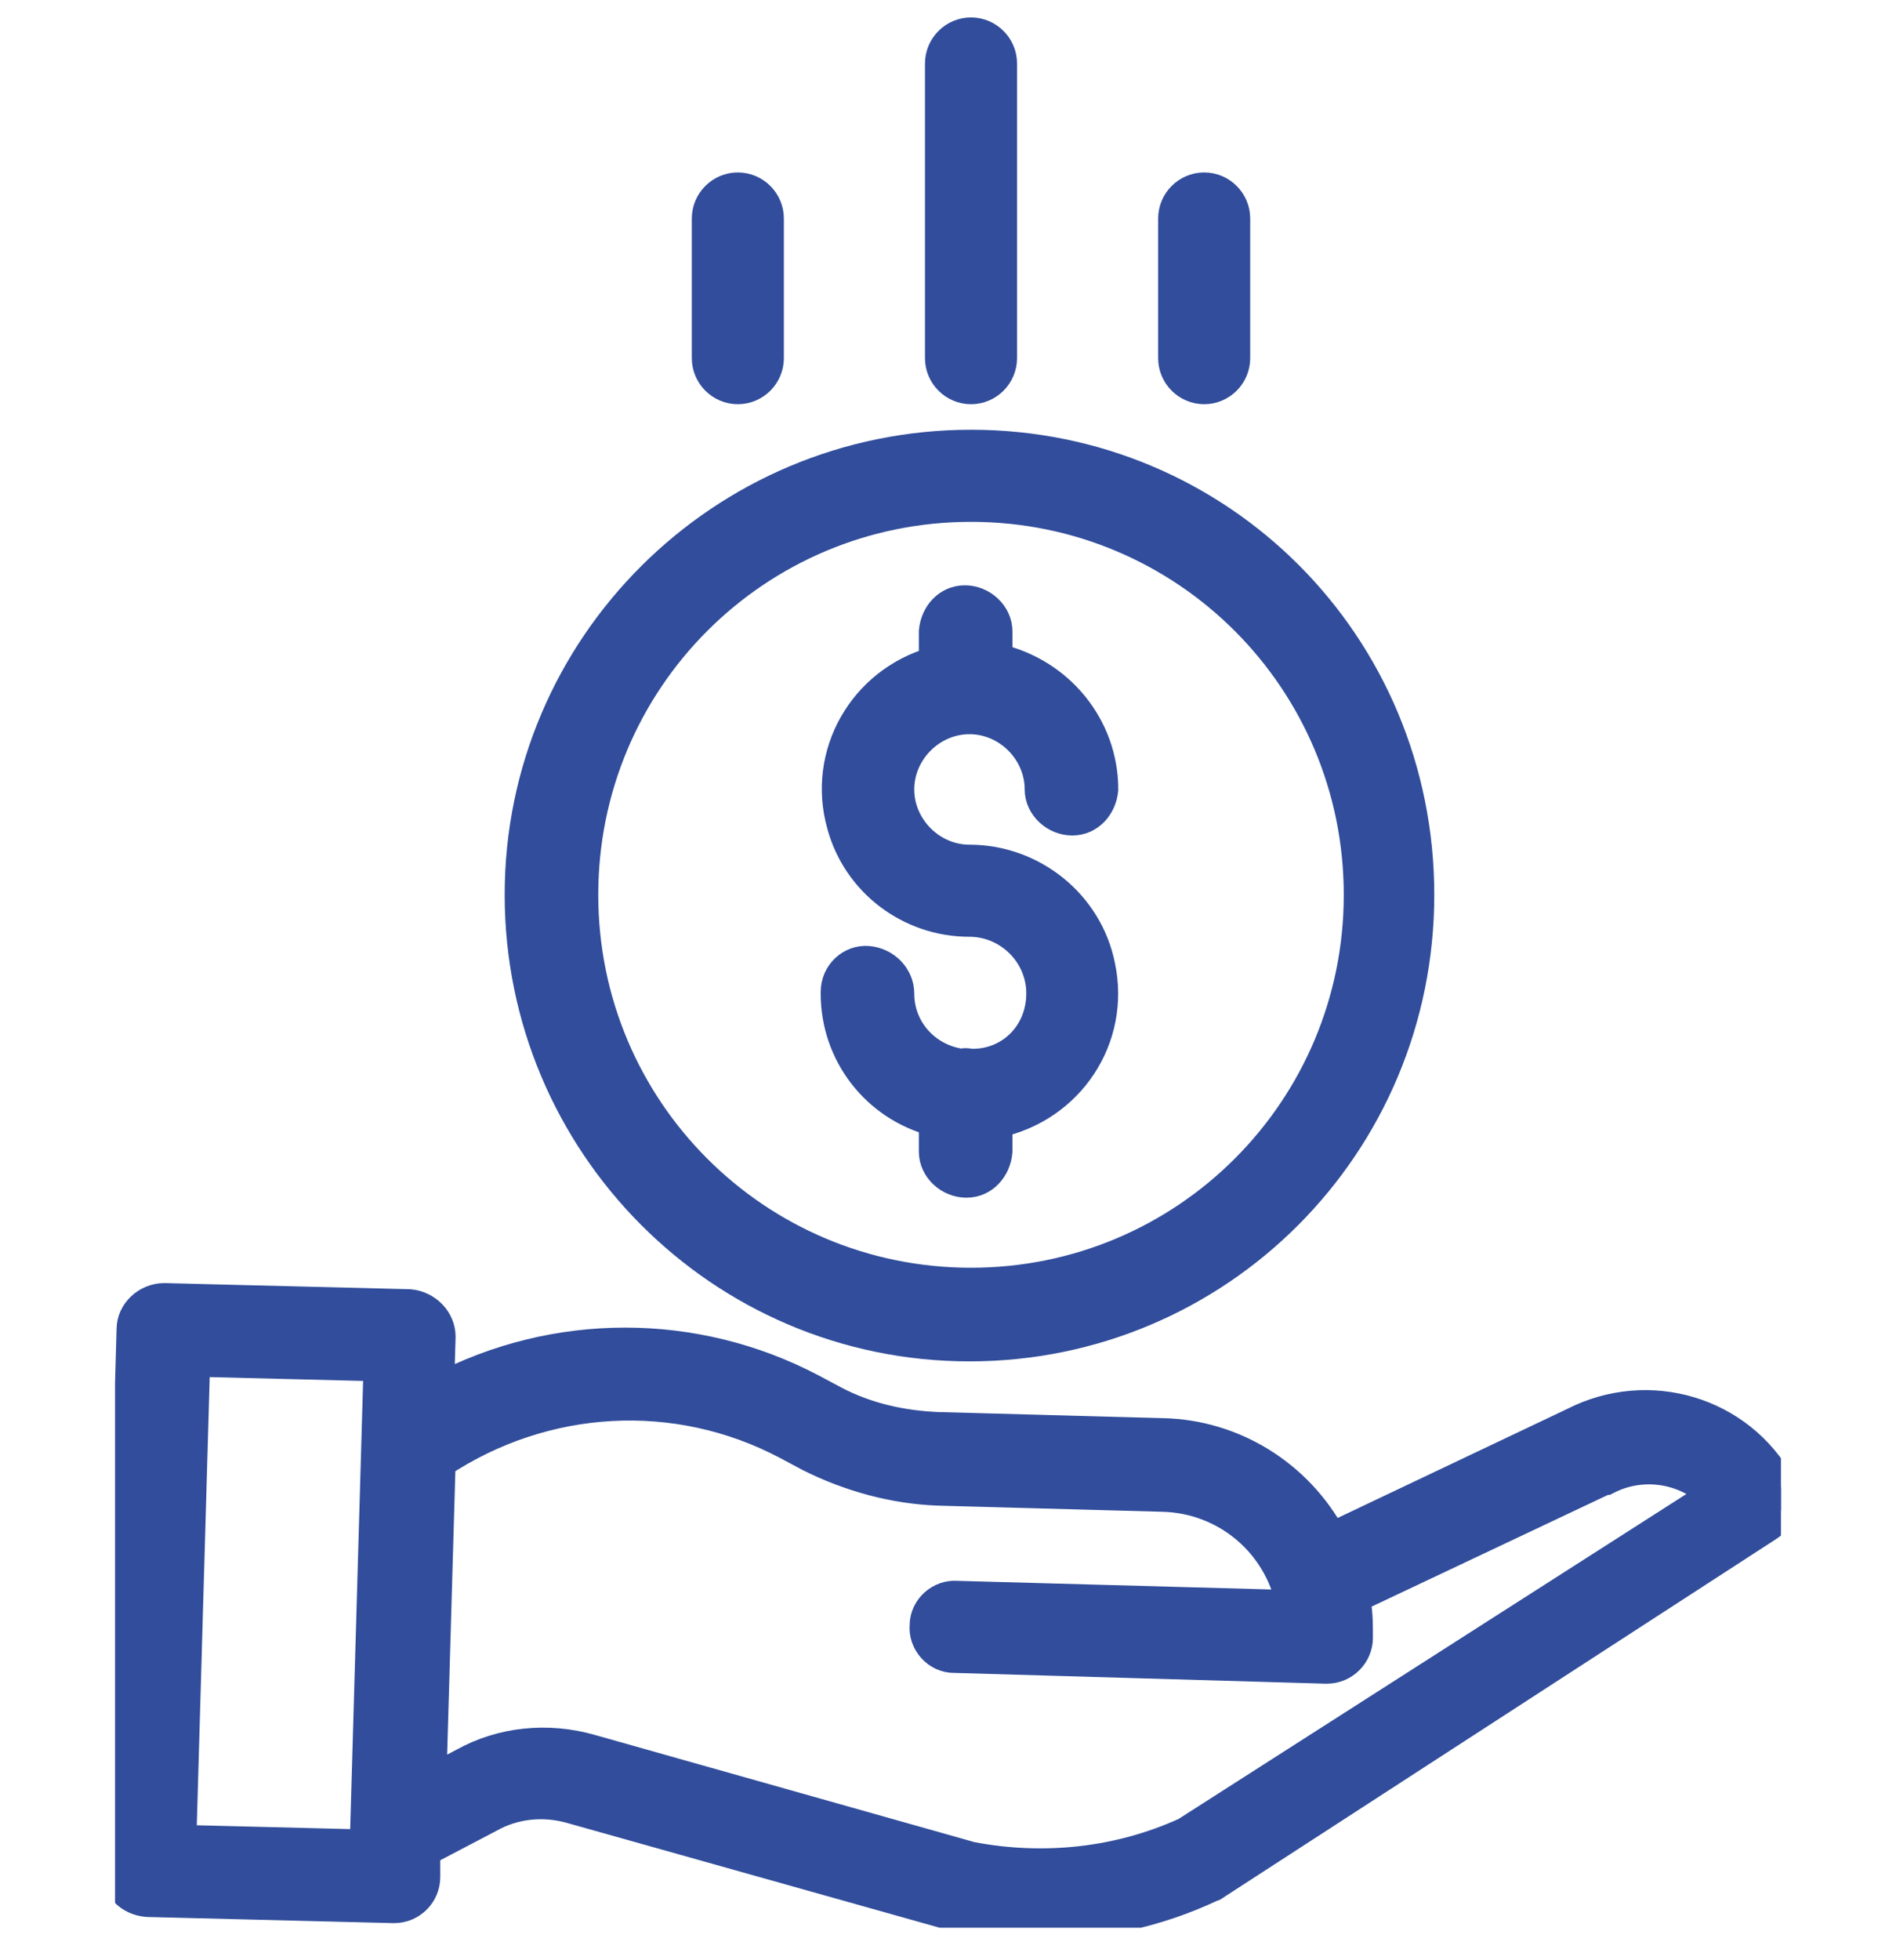
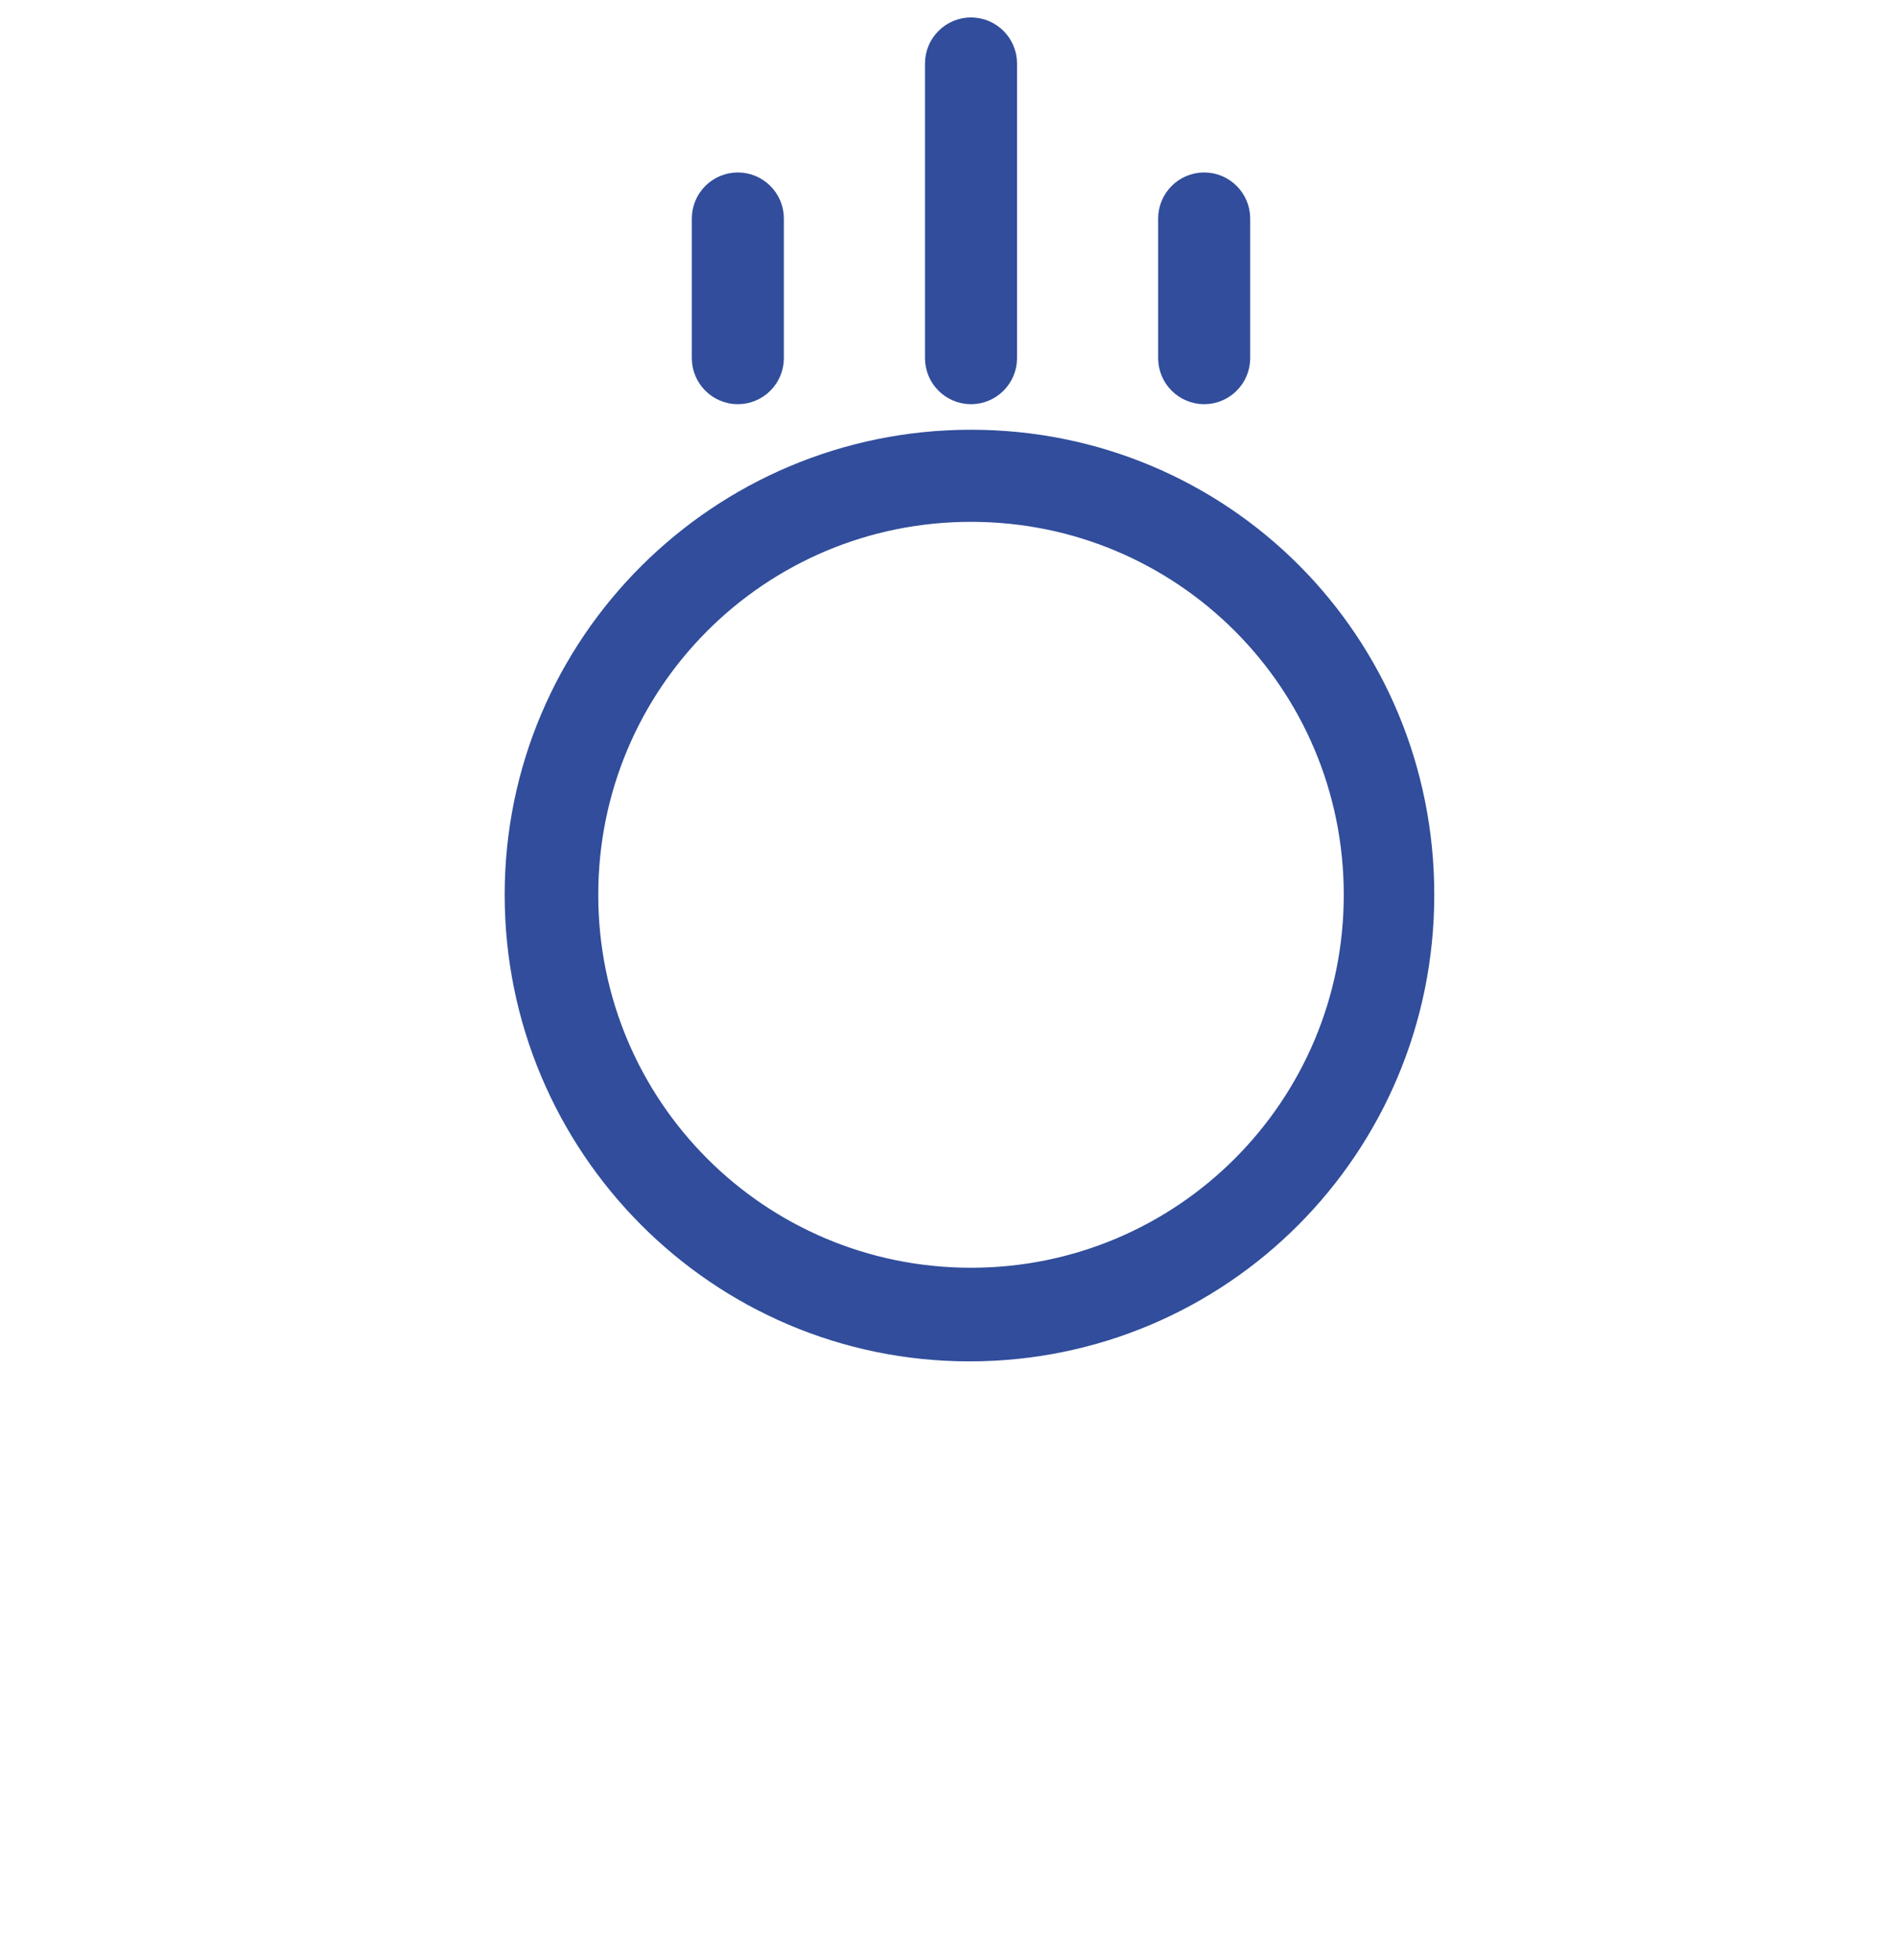
<svg xmlns="http://www.w3.org/2000/svg" xmlns:xlink="http://www.w3.org/1999/xlink" id="Calque_1" x="0px" y="0px" viewBox="0 0 123.6 127.7" style="enable-background:new 0 0 123.6 127.7;" xml:space="preserve">
  <style type="text/css">	.st0{fill:#314D9B;stroke:#314D9B;stroke-width:2;}	.st1{clip-path:url(#SVGID_00000039846868170645268690000008655106116560582311_);}</style>
  <g id="Groupe_4488" transform="translate(-82 589.536)">
-     <path id="Tracé_5716" class="st0" d="M145.4-520.2c-0.2,0-0.5-0.1-0.7,0c-2.3-0.3-4.1-2.2-4.1-4.6c0-1.1-0.9-2-2-2.1  s-2.1,0.8-2.1,2v0.1c0,3.9,2.6,7.3,6.4,8.3v2c0,1.1,1,2,2.1,2s1.9-0.9,2-2v-1.9c4.7-1,7.7-5.5,6.7-10.2c-0.8-4-4.4-6.9-8.5-6.9  c-2.5,0-4.6-2.1-4.6-4.6s2.1-4.6,4.6-4.6s4.6,2.1,4.6,4.6c0,1.1,1,2,2.1,2s1.9-0.9,2-2c0-4.1-2.9-7.6-6.9-8.5v-1.8c0-1.1-1-2-2.1-2  s-1.9,0.9-2,2v2c-4.6,1.3-7.3,6-6,10.6c1,3.7,4.4,6.3,8.3,6.3c2.5,0,4.6,2,4.7,4.5C150-522.3,148-520.2,145.4-520.2L145.4-520.2z" />
    <g id="Groupe_4487" transform="translate(82 -101.536)">
      <g>
        <g>
          <g>
            <defs>
              <rect id="SVGID_1_" x="7.5" y="-486" width="108.6" height="123.6" />
            </defs>
            <clipPath id="SVGID_00000060032859626711249170000004474061468267673996_">
              <use xlink:href="#SVGID_1_" style="overflow:visible;" />
            </clipPath>
            <g id="Groupe_4486" transform="translate(0 0)" style="clip-path:url(#SVGID_00000060032859626711249170000004474061468267673996_);">
              <path id="Tracé_5717" class="st0" d="M33.9-429.7c0,16.2,13.1,29.4,29.3,29.4s29.3-13.1,29.3-29.4S79.5-459,63.3-459       S33.9-445.9,33.9-429.7L33.9-429.7L33.9-429.7z M63.3-455c14,0,25.3,11.3,25.3,25.3s-11.3,25.3-25.3,25.3S38-415.7,38-429.7       S49.3-455,63.3-455L63.3-455z" />
-               <path id="Tracé_5718" class="st0" d="M102.6-395.3l-15.8,7.5c-2.2-4.1-6.4-6.7-11-6.8L61.1-395c-2.3-0.1-4.6-0.6-6.7-1.7       l-1.5-0.8c-7.6-4-16.7-4-24.3,0l0.1-3.4c0-1.1-0.9-2-2-2.1l0,0l-16-0.4c-1.1,0-2.1,0.9-2.1,2l0,0l-1,35.2c0,1.1,0.8,2,2,2.1       l0,0l16,0.4h0.1c1.1,0,2-0.9,2-2v-1.7l4.2-2.2c1.6-0.9,3.5-1.1,5.3-0.6l24.9,7h0.1c1.8,0.4,3.6,0.6,5.5,0.6       c3.9,0,7.7-0.8,11.3-2.5c0.1,0,0.2-0.1,0.2-0.1l36.1-23.4c0.9-0.6,1.2-1.8,0.7-2.7C113.4-396,107.5-397.8,102.6-395.3       L102.6-395.3z M11.8-368.1l0.9-31.2l12,0.3l-0.9,31.2L11.8-368.1z M77.3-368.6c-4.4,2-9.3,2.5-14,1.6l-24.8-7       c-2.8-0.8-5.8-0.5-8.3,0.9l-2.1,1.1l0.6-20.7c6.8-4.5,15.4-5,22.6-1.2l1.5,0.8c2.6,1.3,5.5,2.1,8.4,2.2l14.6,0.4       c4.1,0.1,7.6,3,8.4,7.1L62.4-384c-1.1-0.1-2.1,0.8-2.1,1.9c-0.1,1.1,0.8,2.1,1.9,2.1h0.1l24.1,0.7h0.1c1.1,0,2-0.9,2-2       c0-0.9,0-1.8-0.2-2.6l16.3-7.7h0.1c2.3-1.2,5.1-0.8,7,1L77.3-368.6z" />
            </g>
          </g>
        </g>
      </g>
    </g>
    <path id="Tracé_5719" class="st0" d="M147.3-566.2v-19.2c0-1.1-0.9-2-2-2s-2,0.9-2,2v19.2c0,1.1,0.9,2,2,2l0,0  C146.4-564.2,147.3-565.1,147.3-566.2z" />
    <path id="Tracé_5720" class="st0" d="M162.5-566.2v-9.1c0-1.1-0.9-2-2-2s-2,0.9-2,2v9.1c0,1.1,0.9,2,2,2l0,0  C161.6-564.2,162.5-565.1,162.5-566.2L162.5-566.2z" />
    <path id="Tracé_5721" class="st0" d="M132.1-566.2v-9.1c0-1.1-0.9-2-2-2s-2,0.9-2,2v9.1c0,1.1,0.9,2,2,2l0,0  C131.2-564.2,132.1-565.1,132.1-566.2L132.1-566.2L132.1-566.2z" />
  </g>
</svg>